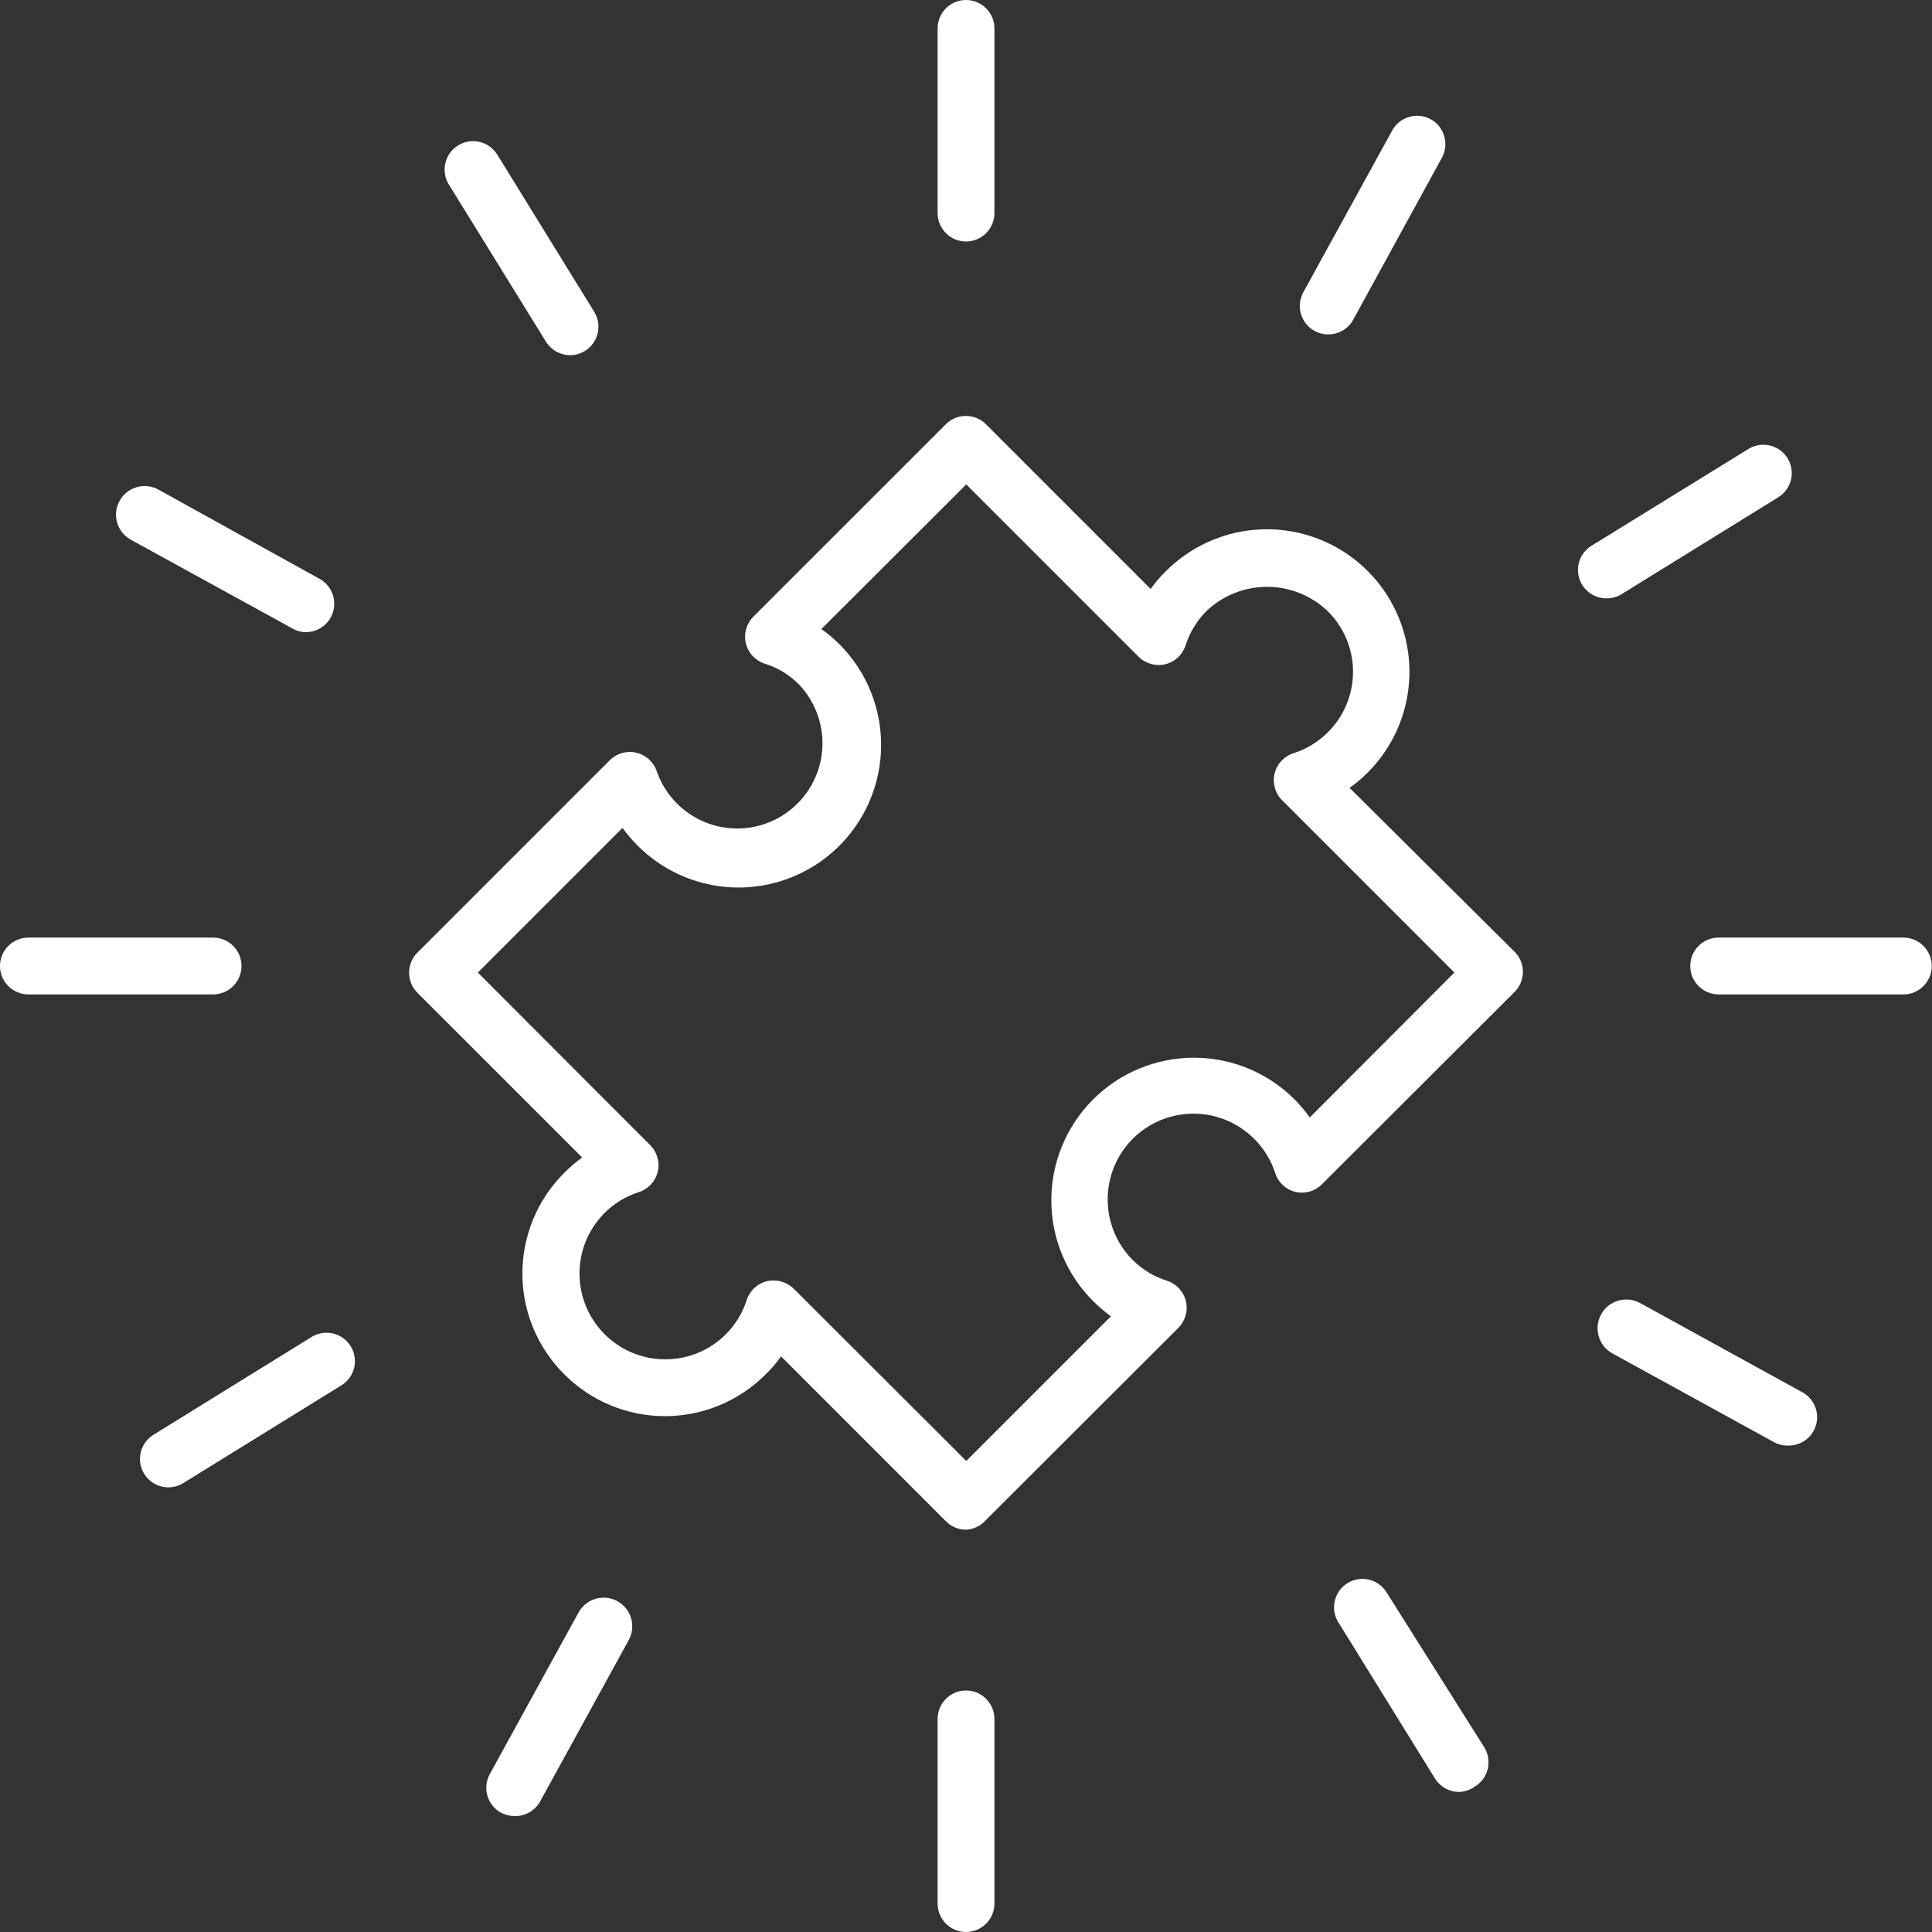
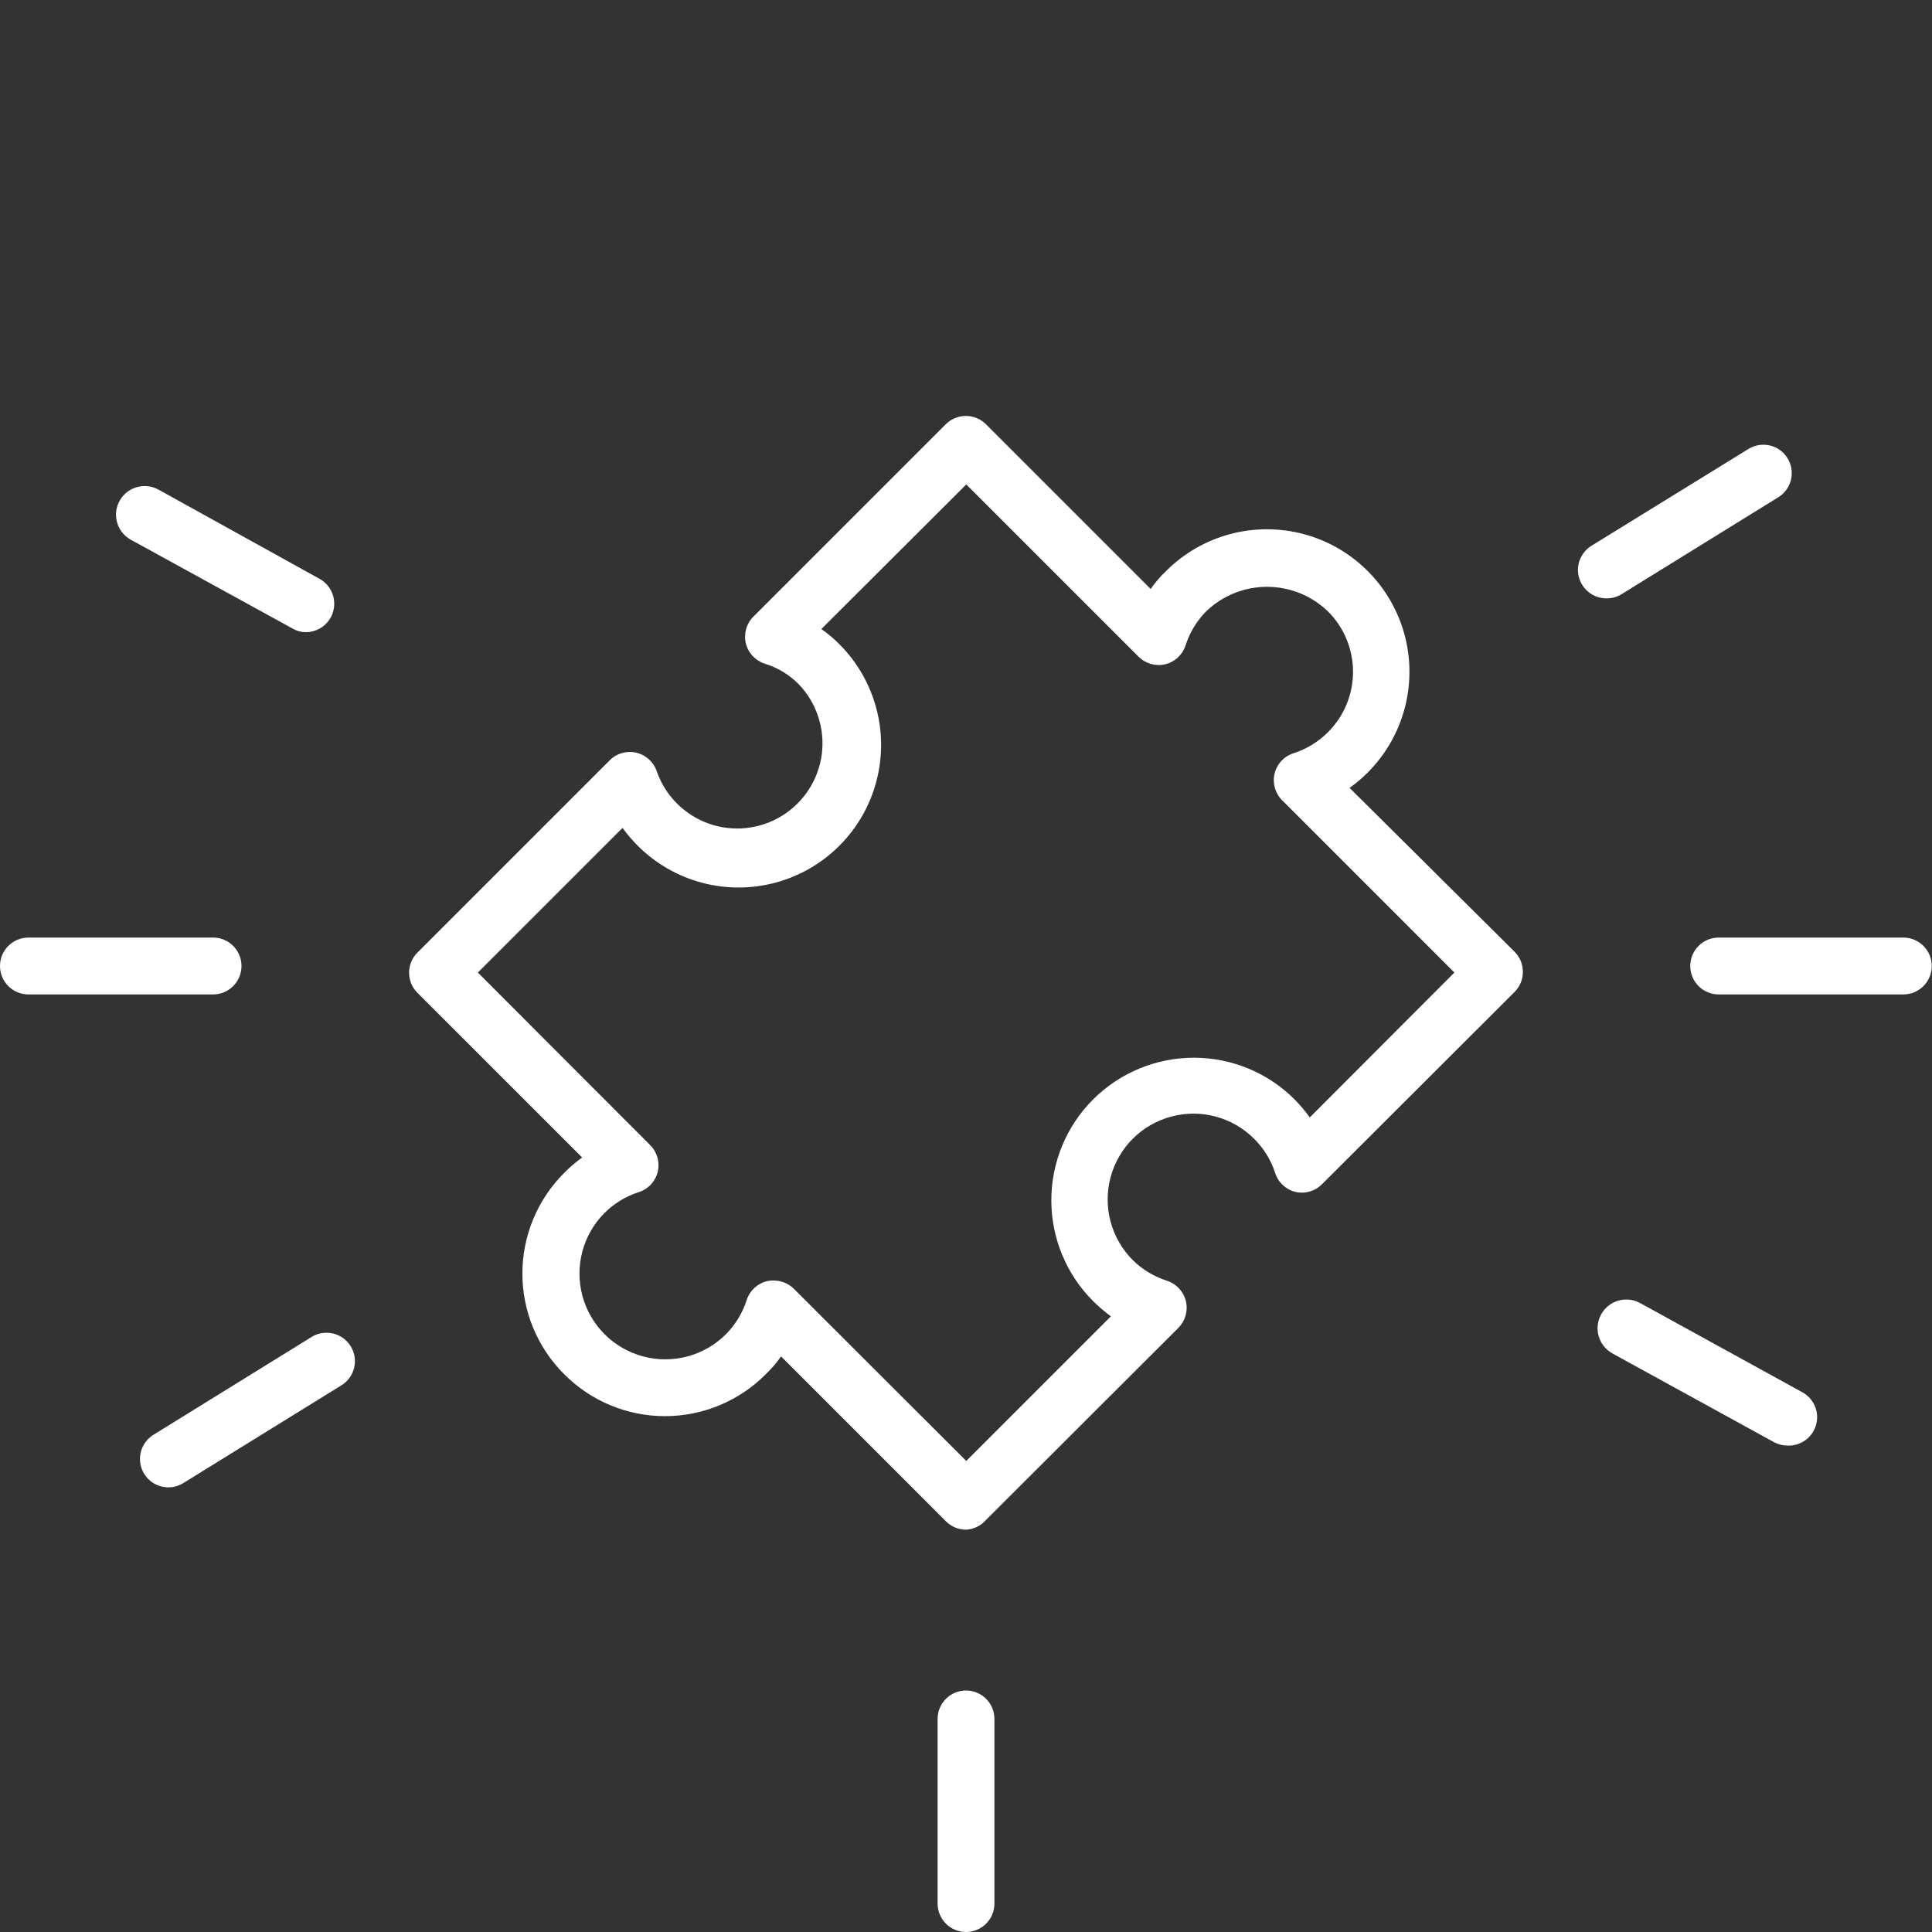
<svg xmlns="http://www.w3.org/2000/svg" width="49" height="49" viewBox="0 0 49 49" fill="none">
  <rect x="0" y="0" width="49" height="49" fill="#333333" stroke="none" />
  <path d="M24.5 38.797C24.307 38.796 24.123 38.718 23.988 38.581L19.809 34.401V34.401C19.695 34.565 19.565 34.717 19.42 34.855C18.744 35.535 17.824 35.917 16.865 35.917C15.906 35.917 14.987 35.535 14.311 34.855C13.631 34.179 13.249 33.26 13.249 32.3C13.249 31.342 13.631 30.422 14.311 29.746C14.45 29.603 14.602 29.473 14.765 29.357L10.585 25.178V25.178C10.306 24.897 10.306 24.442 10.585 24.162L15.464 19.283C15.641 19.105 15.899 19.033 16.143 19.091C16.387 19.15 16.583 19.332 16.66 19.571C16.878 20.187 17.362 20.671 17.977 20.889C18.592 21.107 19.273 21.035 19.829 20.693C20.386 20.351 20.758 19.777 20.842 19.129C20.926 18.482 20.713 17.832 20.263 17.359C20.023 17.115 19.726 16.934 19.398 16.833C19.158 16.757 18.974 16.56 18.916 16.315C18.858 16.07 18.932 15.814 19.11 15.637L23.989 10.759H23.988C24.27 10.479 24.723 10.479 25.005 10.759L29.184 14.938V14.938C29.298 14.774 29.428 14.622 29.573 14.484C30.486 13.57 31.817 13.213 33.065 13.546C34.312 13.879 35.287 14.853 35.623 16.1C35.958 17.348 35.602 18.679 34.689 19.593C34.548 19.736 34.393 19.867 34.228 19.982L38.415 24.14C38.694 24.421 38.694 24.875 38.415 25.156L33.529 30.034H33.529C33.353 30.213 33.096 30.287 32.852 30.229C32.609 30.168 32.415 29.985 32.34 29.746C32.234 29.42 32.051 29.123 31.807 28.882C31.257 28.332 30.456 28.117 29.705 28.319C28.954 28.519 28.368 29.106 28.167 29.857C27.966 30.608 28.18 31.409 28.73 31.959C28.975 32.201 29.274 32.381 29.602 32.484C29.84 32.563 30.02 32.76 30.078 33.003C30.135 33.248 30.061 33.504 29.883 33.681L25.005 38.552C24.877 38.698 24.695 38.787 24.5 38.797L24.5 38.797ZM19.629 32.477C19.818 32.478 19.999 32.553 20.133 32.686L24.507 37.053L28.175 33.385C28.014 33.267 27.862 33.137 27.721 32.996C27.043 32.318 26.663 31.398 26.664 30.439C26.665 29.48 27.046 28.561 27.724 27.883C28.403 27.206 29.323 26.826 30.282 26.826C31.241 26.827 32.16 27.208 32.837 27.887C32.976 28.028 33.104 28.18 33.219 28.341L36.887 24.666L32.521 20.299H32.52C32.342 20.123 32.268 19.866 32.326 19.622C32.385 19.376 32.568 19.179 32.809 19.103C33.134 18.999 33.431 18.818 33.673 18.577C34.085 18.171 34.316 17.616 34.316 17.038C34.316 16.46 34.085 15.906 33.673 15.5C33.259 15.104 32.708 14.883 32.135 14.883C31.562 14.883 31.011 15.104 30.596 15.5C30.355 15.743 30.175 16.039 30.07 16.365C29.994 16.605 29.797 16.788 29.552 16.848C29.307 16.905 29.051 16.831 28.874 16.653L24.507 12.286L20.832 15.954C20.995 16.068 21.147 16.195 21.286 16.336C22.2 17.248 22.558 18.579 22.224 19.827C21.891 21.075 20.917 22.05 19.67 22.385C18.423 22.721 17.091 22.365 16.177 21.452C16.036 21.311 15.906 21.159 15.788 20.998L12.12 24.666L16.487 29.04C16.666 29.216 16.739 29.473 16.682 29.717C16.623 29.963 16.44 30.16 16.199 30.236C15.873 30.34 15.577 30.521 15.334 30.762C14.784 31.312 14.57 32.113 14.771 32.864C14.972 33.615 15.559 34.201 16.309 34.402C17.06 34.603 17.862 34.389 18.411 33.839C18.652 33.596 18.833 33.3 18.937 32.974C19.014 32.734 19.21 32.551 19.456 32.492C19.513 32.48 19.571 32.475 19.629 32.477L19.629 32.477Z" fill="white" />
-   <path d="M24.5 6.125C24.102 6.125 23.78 5.802 23.78 5.404V0.721C23.78 0.322 24.102 0 24.5 0C24.898 0 25.221 0.322 25.221 0.721V5.404C25.221 5.595 25.145 5.779 25.01 5.914C24.875 6.049 24.691 6.125 24.5 6.125Z" fill="white" />
  <path d="M24.5 49C24.102 49 23.78 48.677 23.78 48.279V43.596C23.78 43.197 24.102 42.875 24.5 42.875C24.898 42.875 25.221 43.197 25.221 43.596V48.279C25.221 48.47 25.145 48.654 25.01 48.789C24.875 48.924 24.691 49 24.5 49Z" fill="white" />
  <path d="M48.273 25.221H43.589C43.191 25.221 42.869 24.898 42.869 24.5C42.869 24.102 43.191 23.779 43.589 23.779H48.273C48.671 23.779 48.994 24.102 48.994 24.5C48.994 24.898 48.671 25.221 48.273 25.221Z" fill="white" />
  <path d="M5.405 25.221H0.721C0.323 25.221 0 24.898 0 24.5C0 24.102 0.323 23.779 0.721 23.779H5.405C5.802 23.779 6.125 24.102 6.125 24.5C6.125 24.898 5.802 25.221 5.405 25.221Z" fill="white" />
  <path d="M7.762 16.033C7.64 16.033 7.52 16.001 7.416 15.939L3.309 13.684C2.96 13.485 2.839 13.041 3.038 12.693C3.237 12.345 3.681 12.224 4.029 12.423L8.1 14.678C8.269 14.77 8.394 14.925 8.448 15.108C8.502 15.292 8.481 15.49 8.389 15.659C8.263 15.888 8.023 16.031 7.762 16.033L7.762 16.033Z" fill="white" />
  <path d="M45.34 36.664C45.22 36.664 45.101 36.635 44.995 36.578L40.887 34.322V34.322C40.537 34.123 40.415 33.678 40.613 33.328C40.812 32.977 41.258 32.855 41.608 33.054L45.708 35.309H45.708C45.999 35.466 46.146 35.801 46.064 36.121C45.982 36.442 45.693 36.665 45.362 36.664L45.34 36.664Z" fill="white" />
-   <path d="M33.688 8.481C33.434 8.482 33.197 8.348 33.067 8.129C32.937 7.91 32.932 7.638 33.054 7.415L35.31 3.308C35.402 3.14 35.558 3.017 35.742 2.964C35.925 2.911 36.123 2.934 36.29 3.026C36.634 3.219 36.759 3.653 36.571 3.999L34.322 8.106V8.107C34.196 8.338 33.952 8.482 33.688 8.481L33.688 8.481Z" fill="white" />
-   <path d="M13.057 46.06C12.935 46.06 12.813 46.03 12.705 45.974C12.537 45.881 12.414 45.726 12.361 45.542C12.308 45.358 12.331 45.161 12.423 44.994L14.679 40.886V40.886C14.774 40.719 14.932 40.596 15.118 40.546C15.304 40.495 15.502 40.52 15.67 40.616C16.018 40.815 16.139 41.258 15.94 41.607L13.685 45.714C13.552 45.932 13.313 46.064 13.057 46.06L13.057 46.06Z" fill="white" />
-   <path d="M14.456 9.008C14.206 9.007 13.974 8.876 13.844 8.662L11.386 4.684C11.175 4.346 11.278 3.9 11.617 3.689C11.955 3.478 12.4 3.582 12.611 3.92L15.069 7.905H15.068C15.17 8.067 15.203 8.264 15.159 8.45C15.116 8.637 15.001 8.799 14.838 8.899C14.723 8.97 14.591 9.008 14.456 9.008L14.456 9.008Z" fill="white" />
-   <path d="M37.003 45.448C36.753 45.447 36.521 45.316 36.391 45.102L33.926 41.117L33.926 41.117C33.738 40.78 33.848 40.355 34.176 40.152C34.505 39.949 34.935 40.041 35.151 40.361L37.645 44.316C37.745 44.48 37.777 44.677 37.733 44.863C37.688 45.05 37.571 45.211 37.407 45.311C37.289 45.396 37.148 45.444 37.003 45.448L37.003 45.448Z" fill="white" />
  <path d="M40.743 15.176C40.494 15.177 40.263 15.049 40.131 14.838C40.029 14.675 39.996 14.479 40.039 14.292C40.083 14.106 40.199 13.944 40.361 13.843L44.346 11.386C44.683 11.179 45.123 11.282 45.333 11.616C45.435 11.779 45.468 11.975 45.425 12.162C45.381 12.348 45.266 12.51 45.103 12.611L41.118 15.075C41.005 15.143 40.875 15.177 40.743 15.176L40.743 15.176Z" fill="white" />
  <path d="M4.273 37.723C3.951 37.724 3.667 37.511 3.578 37.201C3.49 36.891 3.617 36.56 3.891 36.39L7.876 33.925C8.039 33.815 8.24 33.776 8.432 33.817C8.624 33.858 8.791 33.976 8.894 34.143C8.997 34.31 9.028 34.512 8.979 34.702C8.929 34.893 8.804 35.055 8.633 35.151L4.648 37.615C4.535 37.685 4.406 37.722 4.273 37.723H4.273Z" fill="white" />
</svg>